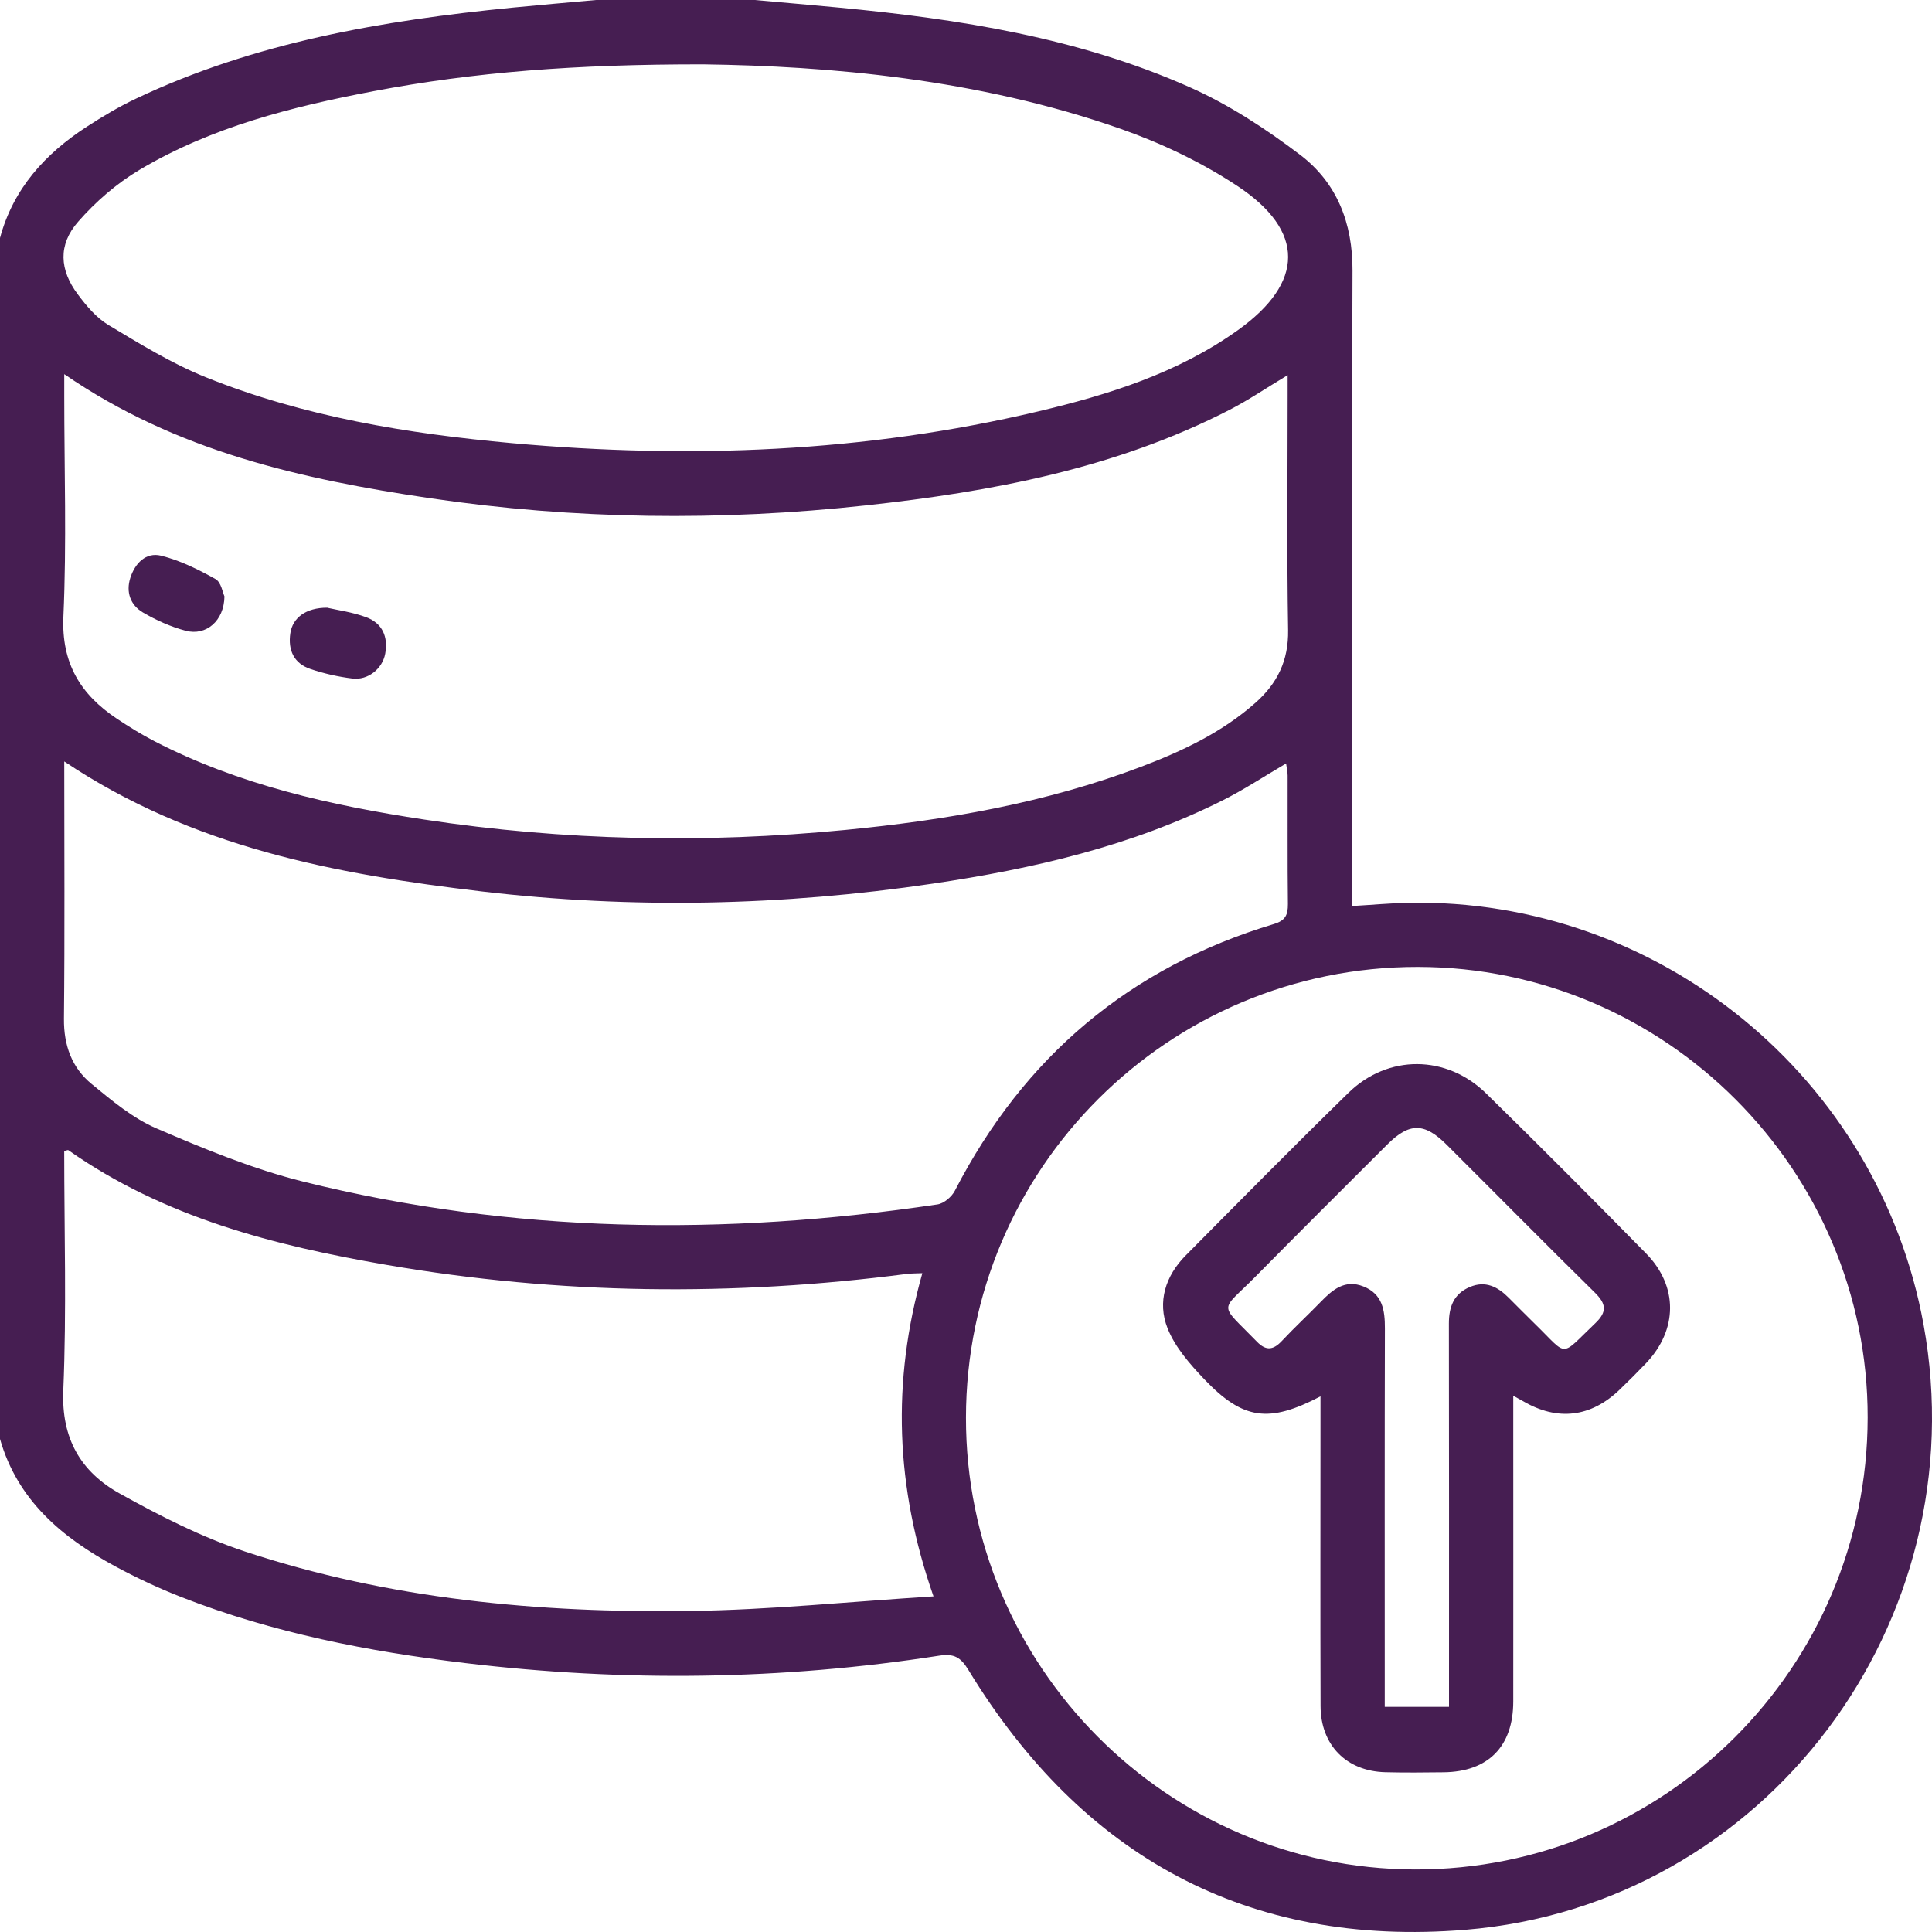
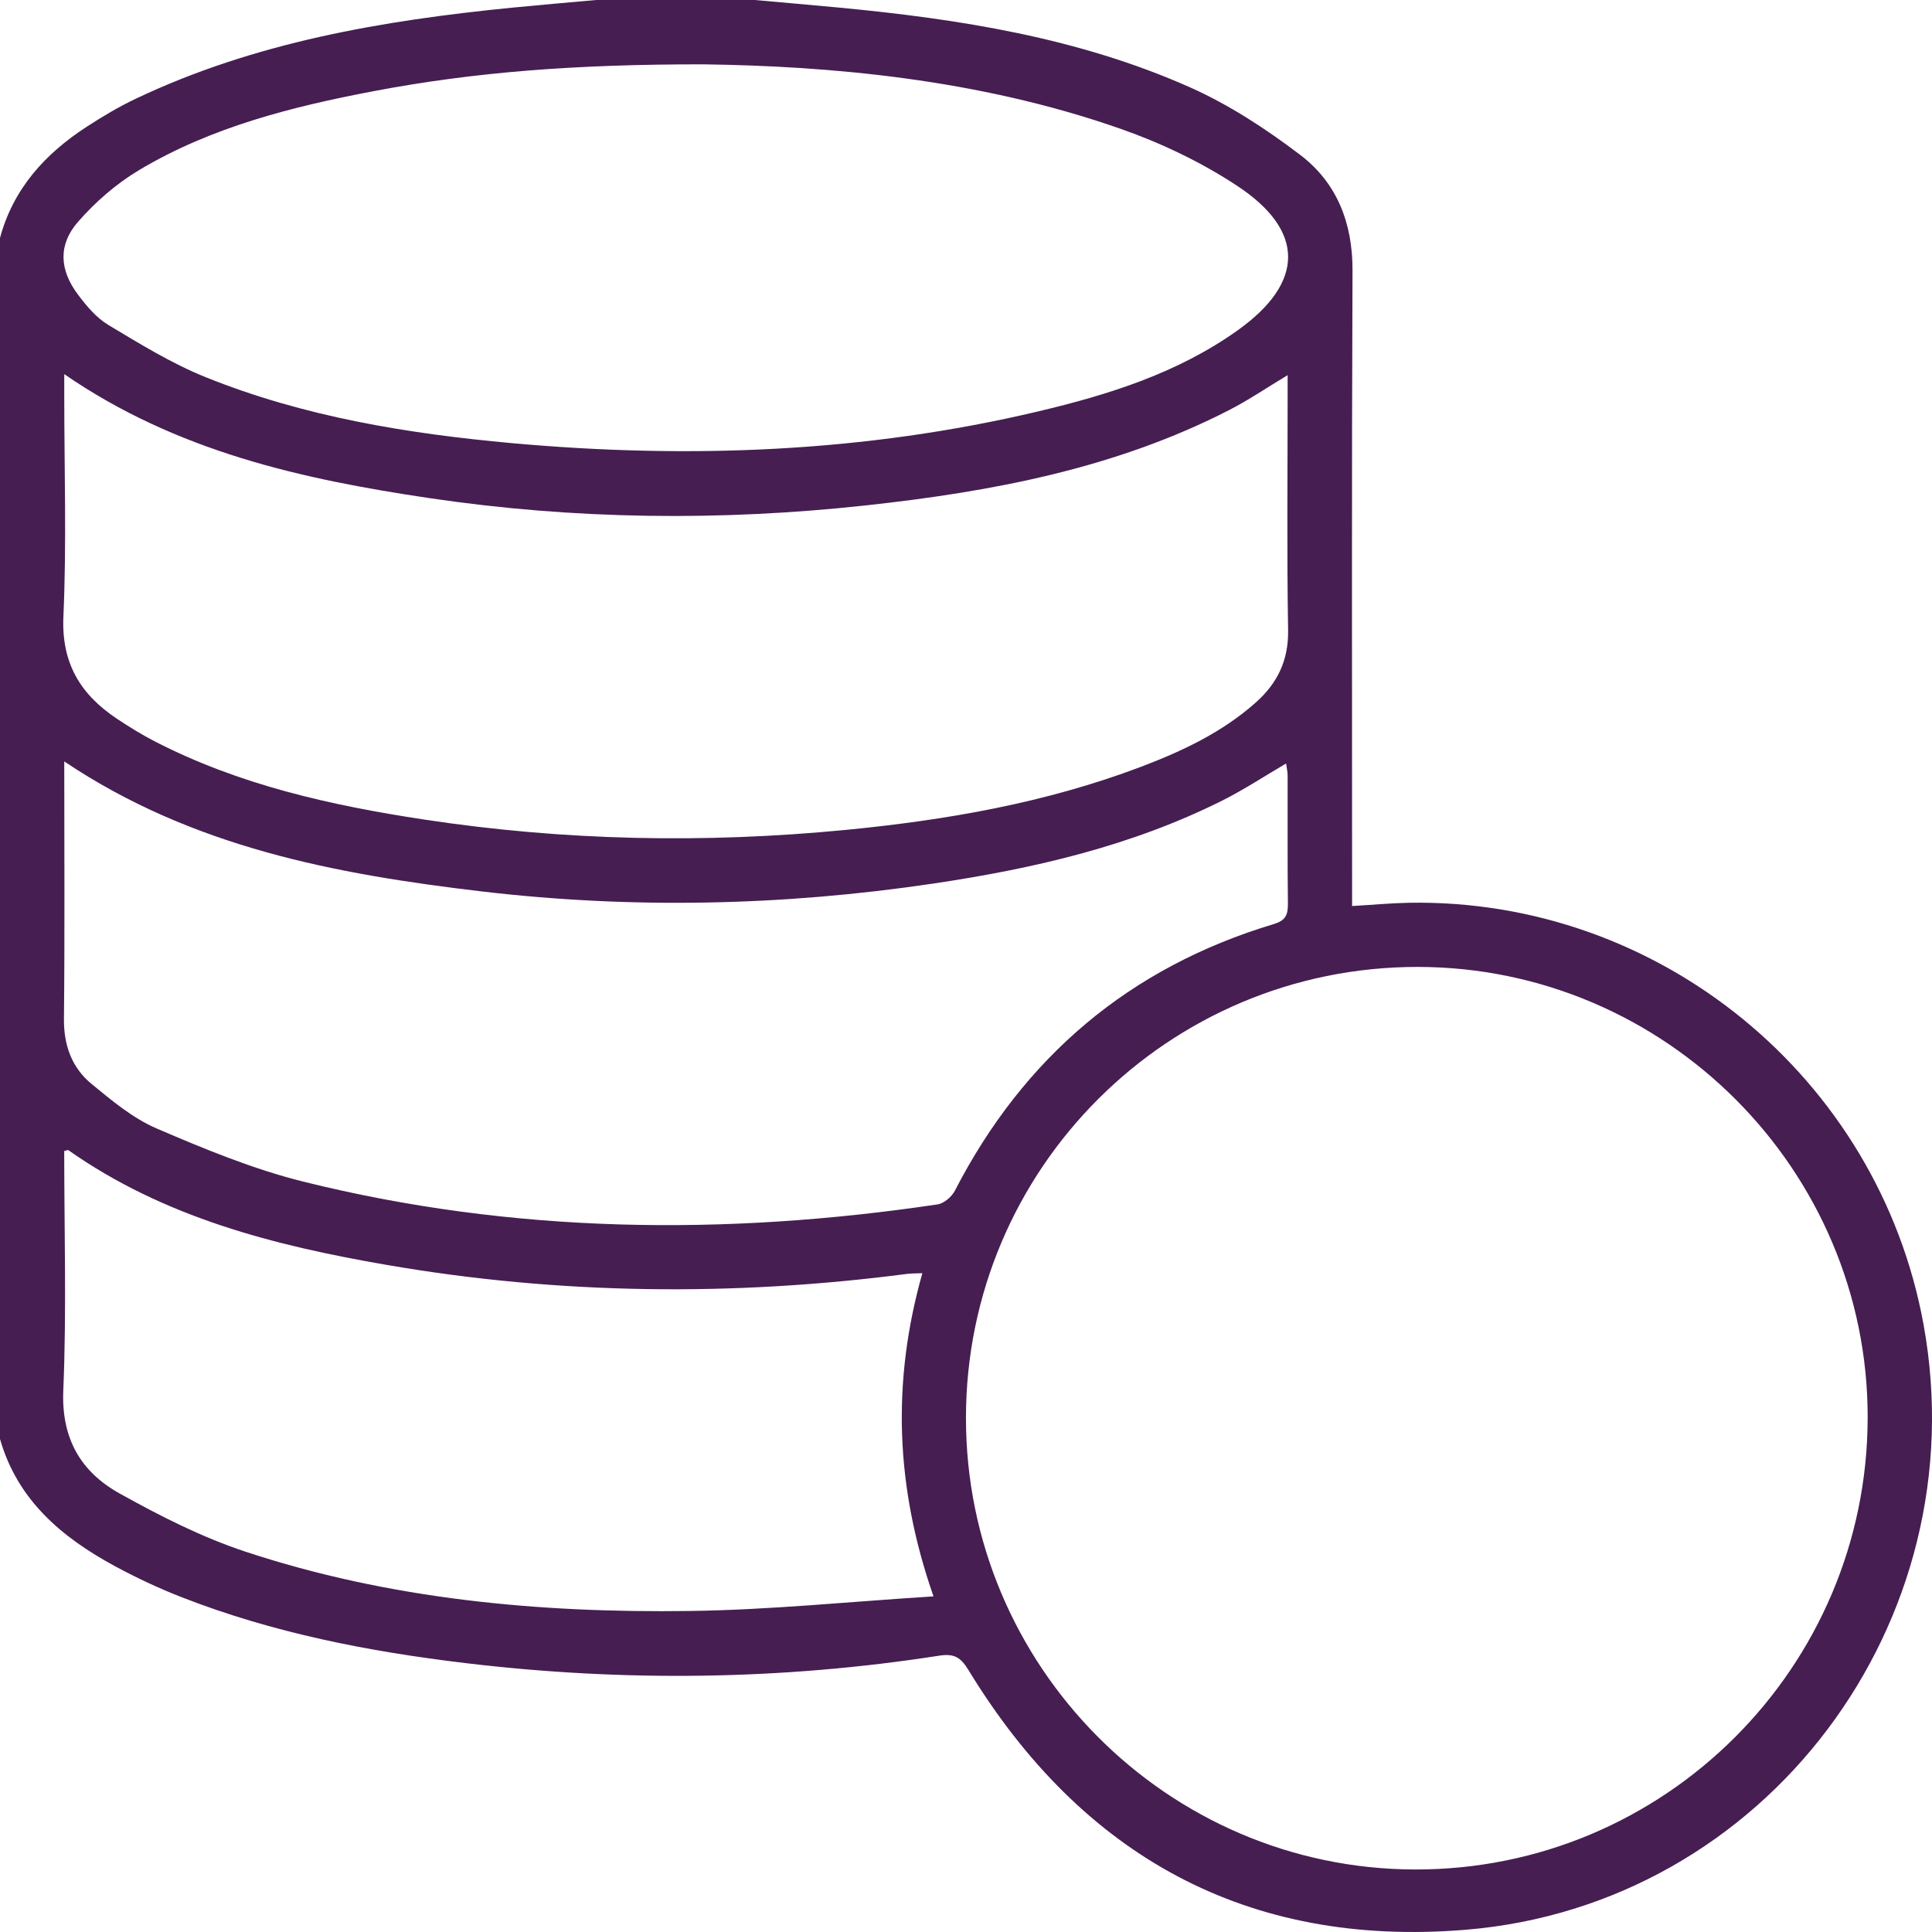
<svg xmlns="http://www.w3.org/2000/svg" width="50" height="50" viewBox="0 0 50 50" fill="none">
  <path d="M19.531 0C20.257 0.065 20.984 0.128 21.709 0.196C24.828 0.492 27.913 0.977 30.797 2.26C31.808 2.71 32.764 3.336 33.649 4.008C34.601 4.732 35.008 5.772 35.003 7.005C34.98 12.283 34.992 17.562 34.992 22.84C34.992 23.032 34.992 23.224 34.992 23.448C35.512 23.418 35.979 23.374 36.446 23.364C42.941 23.241 48.616 27.888 49.781 34.277C51.184 41.976 45.698 49.306 37.925 49.943C32.287 50.405 28 48.04 25.064 43.221C24.861 42.888 24.691 42.789 24.305 42.849C20.229 43.483 16.143 43.531 12.047 43.041C9.536 42.741 7.069 42.26 4.705 41.337C4.117 41.108 3.539 40.837 2.983 40.537C1.606 39.792 0.454 38.829 0 37.241V6.158C0.344 4.881 1.17 3.977 2.249 3.277C2.657 3.013 3.077 2.761 3.516 2.554C6.598 1.091 9.901 0.531 13.256 0.198C13.98 0.127 14.705 0.065 15.429 0C16.796 0 18.163 0 19.531 0ZM36.69 25.024C30.238 25.02 25.006 30.241 24.999 36.687C24.992 43.114 30.208 48.365 36.614 48.382C43.074 48.399 48.327 43.157 48.335 36.687C48.343 30.278 43.101 25.028 36.69 25.024ZM1.663 9.683V10.239C1.663 12.144 1.726 14.052 1.641 15.953C1.586 17.169 2.087 17.977 3.032 18.605C3.342 18.811 3.662 19.009 3.992 19.18C6.187 20.314 8.563 20.844 10.979 21.21C14.598 21.76 18.234 21.832 21.876 21.479C24.486 21.226 27.061 20.78 29.528 19.845C30.596 19.44 31.623 18.957 32.49 18.189C33.057 17.688 33.349 17.096 33.336 16.307C33.302 14.289 33.324 12.269 33.324 10.249V9.709C32.77 10.042 32.313 10.354 31.825 10.605C28.869 12.126 25.664 12.725 22.406 13.08C18.64 13.491 14.87 13.448 11.118 12.892C7.809 12.401 4.566 11.683 1.662 9.682L1.663 9.683ZM18.2 1.665C14.891 1.662 12.266 1.866 9.671 2.359C7.559 2.761 5.474 3.285 3.606 4.398C3.017 4.749 2.472 5.222 2.021 5.739C1.499 6.334 1.539 6.986 2.015 7.62C2.237 7.917 2.493 8.223 2.802 8.409C3.621 8.9 4.446 9.409 5.326 9.763C7.865 10.785 10.541 11.223 13.254 11.469C17.835 11.883 22.384 11.71 26.873 10.646C28.697 10.214 30.483 9.653 32.033 8.547C33.762 7.313 33.785 5.973 32.016 4.808C31.091 4.198 30.058 3.705 29.01 3.337C25.299 2.034 21.433 1.709 18.2 1.665ZM1.663 19.706C1.663 21.969 1.678 24.167 1.655 26.366C1.649 27.054 1.859 27.634 2.372 28.054C2.896 28.485 3.439 28.94 4.052 29.204C5.286 29.734 6.545 30.255 7.844 30.579C13.268 31.929 18.754 31.989 24.263 31.17C24.429 31.145 24.631 30.973 24.712 30.815C26.498 27.353 29.236 25.035 32.968 23.914C33.267 23.824 33.333 23.678 33.331 23.396C33.318 22.289 33.327 21.18 33.324 20.073C33.324 19.971 33.298 19.87 33.284 19.759C32.716 20.092 32.201 20.432 31.653 20.708C29.287 21.897 26.74 22.483 24.143 22.868C20.261 23.444 16.365 23.529 12.466 23.07C8.686 22.624 4.978 21.93 1.663 19.706ZM23.873 32.95C23.692 32.957 23.58 32.955 23.47 32.969C18.97 33.554 14.478 33.508 10.004 32.735C7.091 32.233 4.246 31.507 1.771 29.768C1.755 29.756 1.714 29.777 1.662 29.789C1.662 31.853 1.725 33.922 1.638 35.986C1.586 37.229 2.091 38.09 3.089 38.647C4.133 39.229 5.218 39.782 6.349 40.156C10.08 41.389 13.95 41.746 17.853 41.692C19.927 41.664 21.999 41.45 24.159 41.314C23.171 38.483 23.075 35.763 23.871 32.948L23.873 32.95Z" fill="#461E52" />
-   <path d="M34.172 36.139C32.838 36.836 32.171 36.747 31.168 35.696C30.795 35.304 30.41 34.866 30.216 34.375C29.947 33.696 30.161 33.02 30.686 32.491C32.084 31.081 33.478 29.667 34.899 28.281C35.92 27.285 37.432 27.293 38.458 28.295C39.855 29.661 41.231 31.046 42.6 32.439C43.434 33.288 43.421 34.413 42.602 35.277C42.377 35.513 42.147 35.743 41.912 35.968C41.169 36.682 40.305 36.782 39.418 36.263C39.352 36.225 39.286 36.19 39.163 36.122C39.163 36.358 39.163 36.532 39.163 36.707C39.163 39.149 39.166 41.592 39.163 44.034C39.162 45.199 38.515 45.854 37.36 45.867C36.856 45.873 36.352 45.878 35.847 45.865C34.844 45.837 34.179 45.164 34.176 44.152C34.168 41.677 34.174 39.201 34.174 36.726C34.174 36.547 34.174 36.37 34.174 36.14L34.172 36.139ZM37.5 44.175C37.5 43.977 37.5 43.802 37.5 43.628C37.5 40.503 37.503 37.378 37.497 34.254C37.497 33.824 37.619 33.486 38.038 33.308C38.444 33.136 38.761 33.301 39.044 33.585C39.274 33.816 39.504 34.047 39.736 34.275C40.598 35.115 40.355 35.133 41.283 34.248C41.599 33.948 41.569 33.742 41.271 33.449C39.984 32.183 38.716 30.897 37.437 29.623C36.861 29.049 36.473 29.05 35.902 29.62C34.762 30.759 33.62 31.895 32.489 33.041C31.566 33.977 31.527 33.691 32.53 34.724C32.773 34.974 32.961 34.934 33.181 34.697C33.503 34.354 33.85 34.033 34.179 33.694C34.485 33.378 34.806 33.103 35.286 33.294C35.781 33.491 35.842 33.909 35.841 34.378C35.833 37.47 35.837 40.563 35.837 43.656C35.837 43.828 35.837 43.999 35.837 44.174H37.501L37.5 44.175Z" fill="#461E52" />
-   <path d="M5.809 15.434C5.8 16.068 5.336 16.462 4.808 16.324C4.42 16.222 4.041 16.051 3.695 15.848C3.377 15.659 3.254 15.327 3.373 14.954C3.495 14.575 3.778 14.285 4.166 14.38C4.658 14.502 5.13 14.736 5.576 14.985C5.723 15.066 5.764 15.338 5.809 15.435V15.434Z" fill="#461E52" />
-   <path d="M8.472 15.729C8.729 15.789 9.119 15.84 9.479 15.974C9.896 16.129 10.05 16.481 9.969 16.919C9.897 17.308 9.522 17.611 9.119 17.56C8.752 17.515 8.384 17.432 8.035 17.314C7.607 17.17 7.449 16.826 7.514 16.388C7.574 15.988 7.916 15.725 8.472 15.727V15.729Z" fill="#461E52" />
</svg>